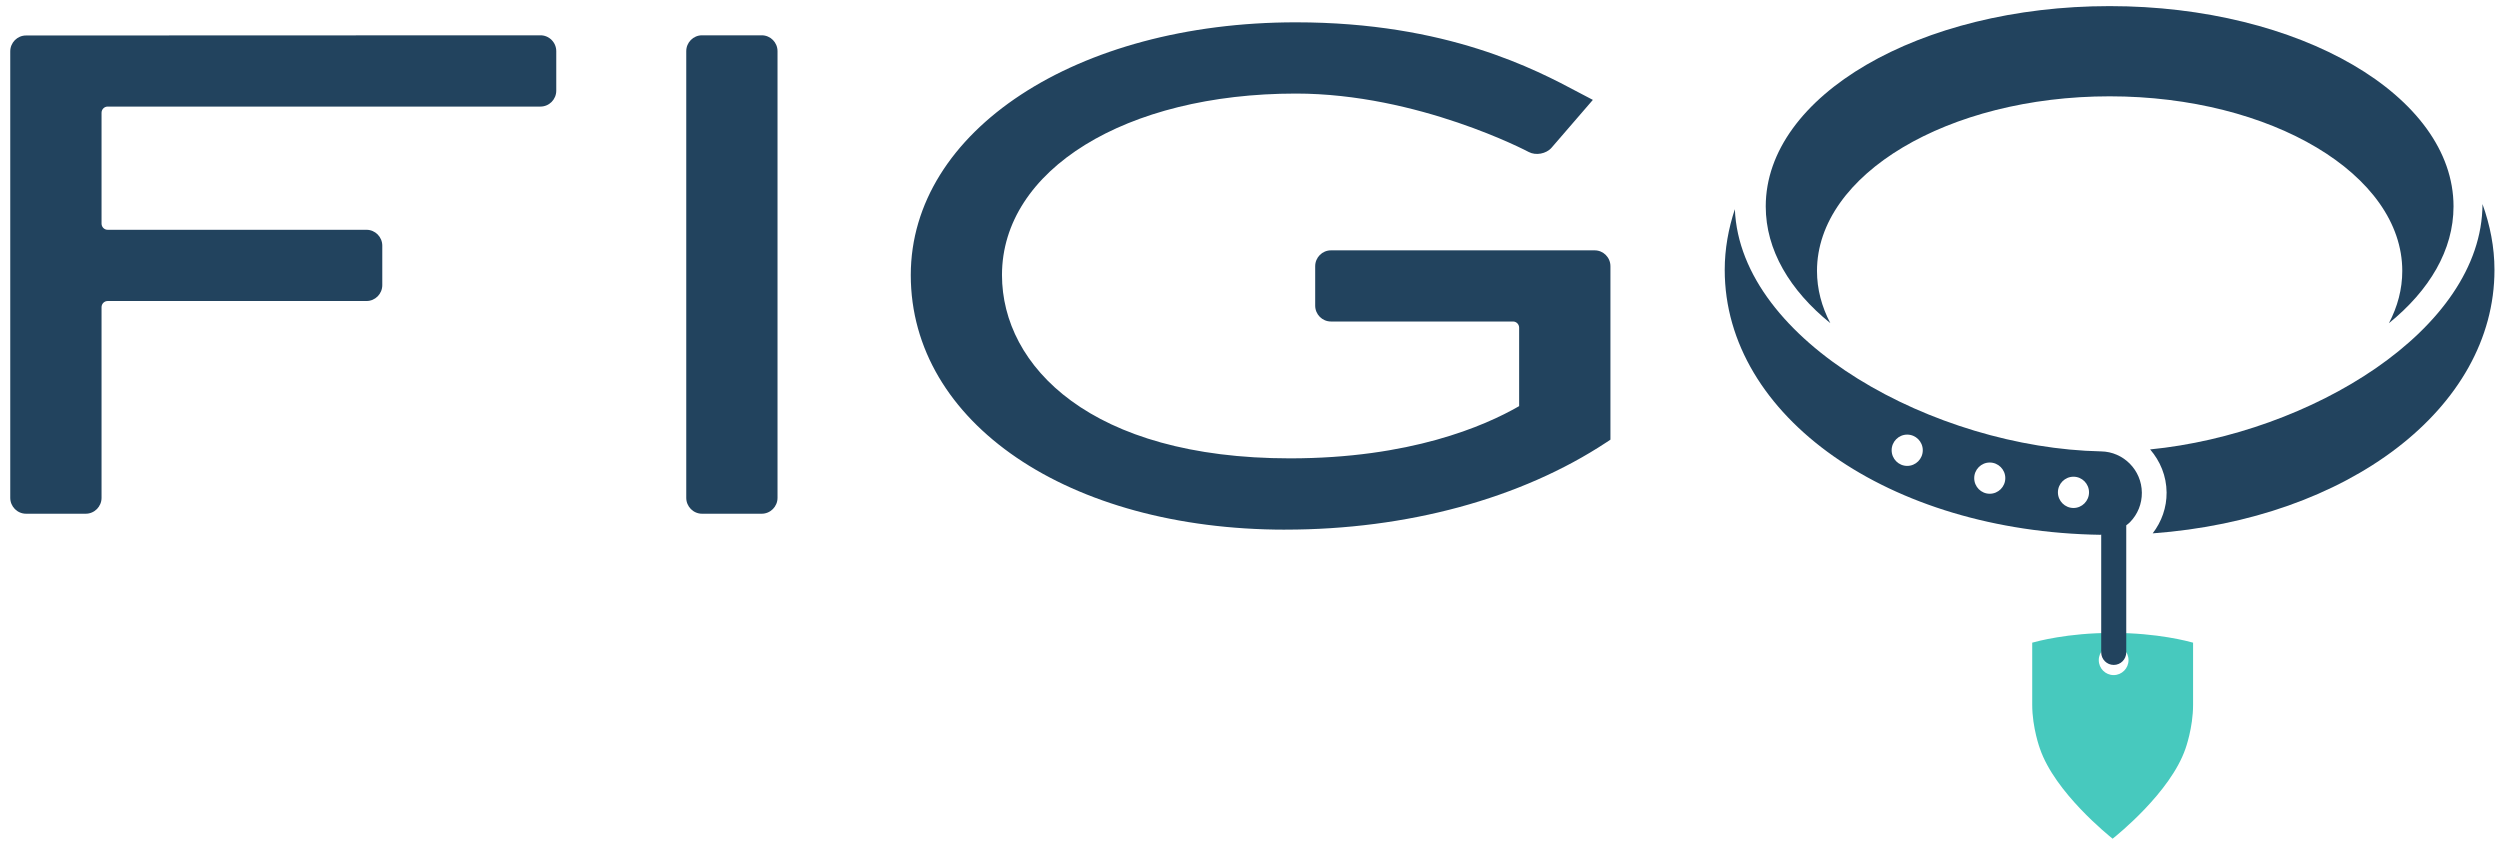
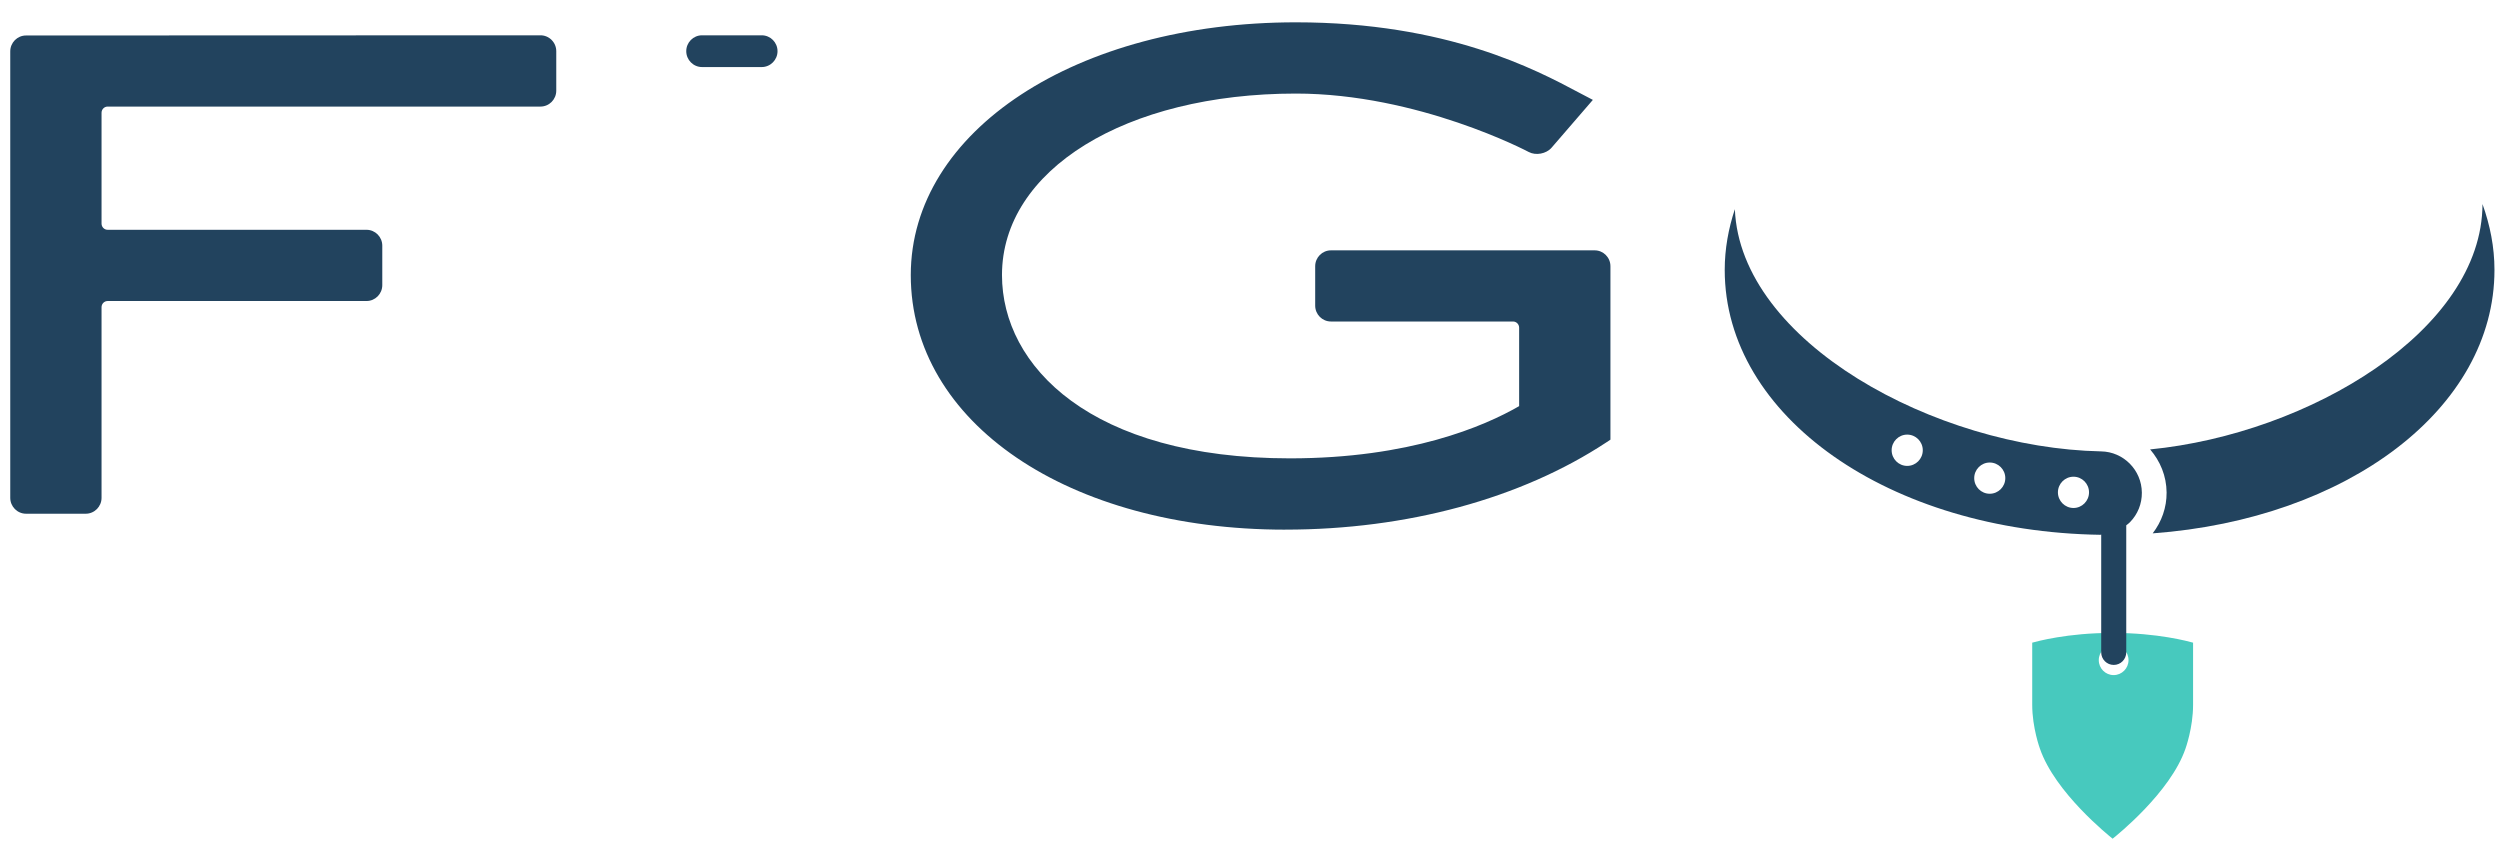
<svg xmlns="http://www.w3.org/2000/svg" fill="none" height="37" viewBox="0 0 108 37" width="108">
  <g clip-rule="evenodd" fill-rule="evenodd">
    <path d="m91.309 29.164c-.356 0-.642-.291-.642-.646 0-.357.286-.646.642-.646.357 0 .643.289.643.646 0 .354-.286.646-.643.646zm-.041-1.821h-.003s0 0-.004 0c-1.945-.005-3.282.37-3.469.42v.12 2.563c0 .997.334 1.898.334 1.898.65 1.893 2.972 3.752 3.136 3.885v.005h.004v-.002.002h.003v-.005c.167-.133 2.492-1.993 3.143-3.885 0 0 .329-.901.329-1.898v-2.563-.12c-.185-.05-1.525-.425-3.472-.42z" fill="#47c9be" />
    <g fill="#22435e">
-       <path d="m79.07 13.96c-.374-.711-.576-1.471-.576-2.256 0-4.166 5.66-7.543 12.642-7.543 6.981 0 12.642 3.377 12.642 7.543 0 .786-.202 1.545-.577 2.258 1.754-1.421 2.791-3.163 2.791-5.045 0-4.78-6.651-8.653-14.856-8.653-8.205 0-14.856 3.873-14.856 8.653 0 1.883 1.037 3.624 2.791 5.044z" />
      <path d="m89.575 21.945c-.371 0-.673-.304-.673-.675 0-.373.302-.676.673-.676.37 0 .671.303.671.676 0 .371-.302.675-.671.675zm-3.619-.615c-.369 0-.67-.301-.67-.675 0-.372.302-.674.67-.674.371 0 .673.301.673.674 0 .374-.303.675-.673.675zm-3.565-1.203c-.37 0-.672-.303-.672-.677 0-.371.302-.675.672-.675.372 0 .673.303.673.675 0 .374-.302.677-.673.677zm8.376-.627c-7.164-.147-15.589-4.738-15.821-10.463-.278.842-.438 1.717-.438 2.624 0 6.33 7.105 11.307 16.244 11.443v-.008c.006 0 .013-.002.02-.002v5.087c0 .301.242.544.543.544.297 0 .539-.244.539-.544v-5.487c.054-.043.11-.083.159-.133.336-.343.519-.796.515-1.278-.008-.978-.795-1.768-1.761-1.783z" />
      <path d="m107.244 8.816c-.015 5.451-7.482 9.921-14.359 10.599.433.501.707 1.145.712 1.86.005.649-.213 1.26-.601 1.766 8.416-.619 14.765-5.395 14.765-11.38 0-.988-.191-1.937-.517-2.845z" />
      <path d="m23.348 1.525-22.224.008c-.376 0-.681.308-.681.686v19.288c0 .377.306.686.682.686h2.58c.375 0 .682-.309.682-.686v-8.236c0-.147.118-.267.264-.267h11.182c.376 0 .682-.307.682-.686v-1.705c0-.378-.306-.686-.682-.686h-11.182c-.146 0-.264-.12-.264-.265v-4.791c0-.147.118-.267.264-.267h18.697c.377 0 .683-.308.683-.687v-1.706c0-.182-.072-.355-.2-.484-.129-.13-.3-.202-.482-.202z" />
-       <path d="m33.589 2.211c0-.378-.306-.686-.683-.686h-2.578c-.377 0-.682.308-.682.686v19.296c0 .377.306.686.682.686h2.578c.376 0 .683-.309.683-.686z" />
+       <path d="m33.589 2.211c0-.378-.306-.686-.683-.686h-2.578c-.377 0-.682.308-.682.686c0 .377.306.686.682.686h2.578c.376 0 .683-.309.683-.686z" />
      <path d="m55.523 22.88c5.259 0 10.187-1.34 13.874-3.771l.174-.116v-7.492c0-.377-.305-.686-.681-.686h-11.392c-.377 0-.682.309-.682.686v1.702c0 .379.305.686.682.686h7.865c.145 0 .264.119.264.267v3.389c-1.508.871-4.725 2.256-9.9 2.256-8.593 0-12.441-3.978-12.441-7.919 0-4.544 5.34-7.84 12.697-7.84 5.278 0 10.013 2.499 10.059 2.524.307.164.757.079.985-.184l1.785-2.067-.608-.319c-1.849-.985-5.697-3.032-12.221-3.032-9.485 0-16.637 4.694-16.637 10.919 0 6.372 6.803 10.998 16.177 10.998z" />
    </g>
  </g>
</svg>